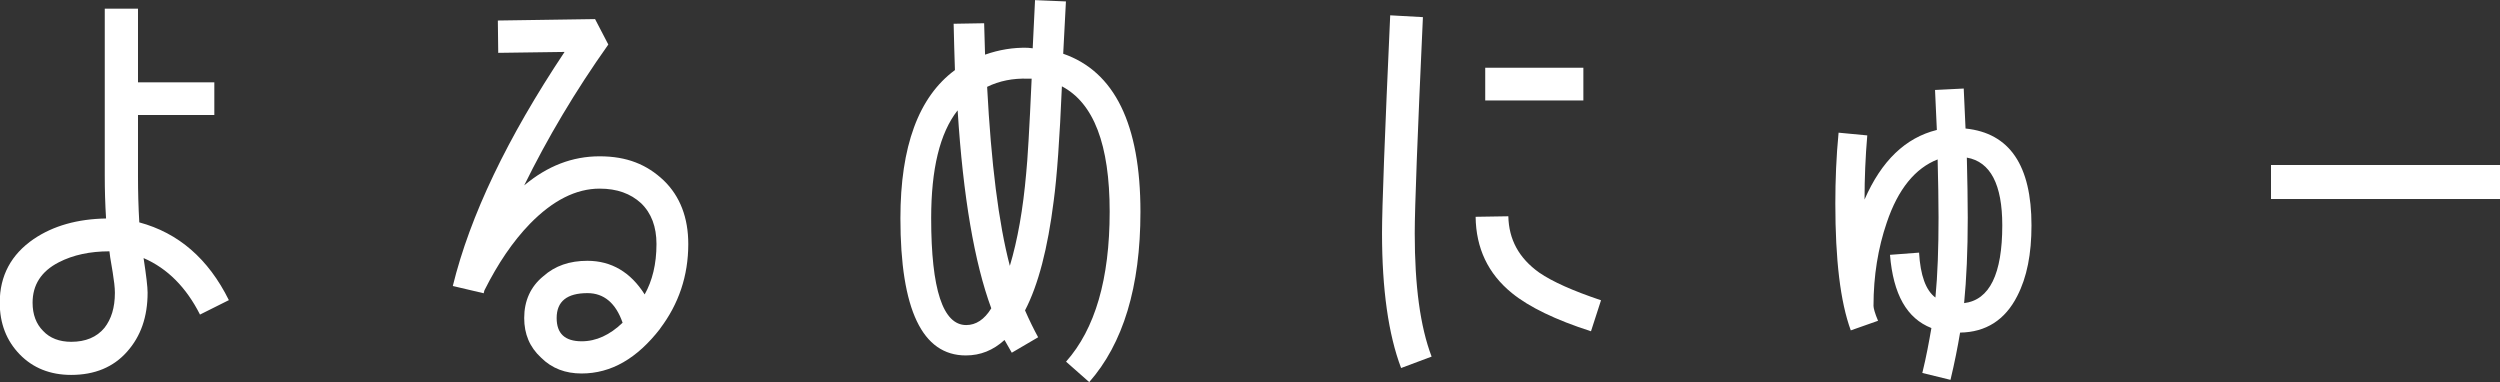
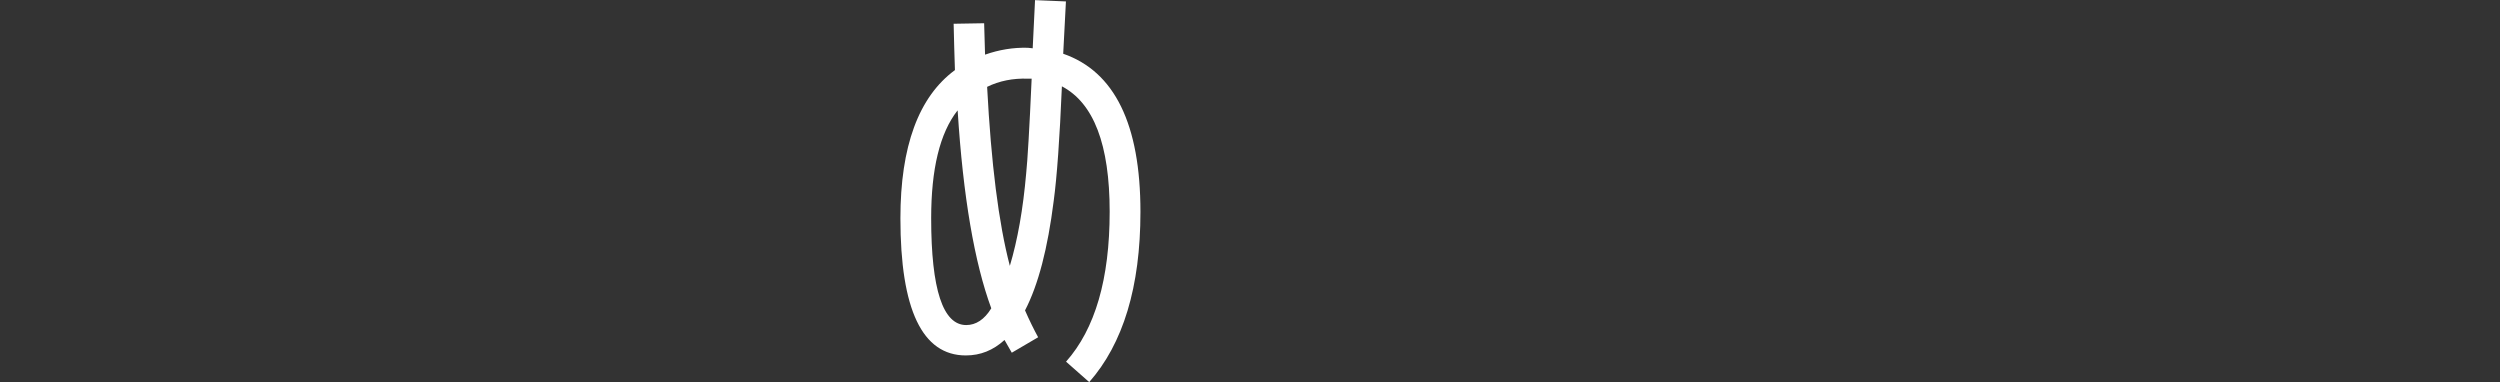
<svg xmlns="http://www.w3.org/2000/svg" id="_レイヤー_2" viewBox="0 0 192.58 29.44">
  <rect x="0" y="0" width="192.58" height="29.44" fill="#333333" stroke="none" />
  <defs>
    <style>.cls-1{fill:#fff;}</style>
  </defs>
  <g id="_レイヤー_1-2">
-     <path class="cls-1" d="M15.4,24.22c-1.05-2.07-2.49-3.54-4.34-4.34.21,1.37.31,2.24.31,2.66,0,1.86-.52,3.36-1.58,4.55-1.05,1.19-2.49,1.79-4.31,1.79-1.61,0-2.94-.53-3.96-1.58-1.02-1.05-1.54-2.38-1.54-3.99,0-2.07.88-3.71,2.62-4.9,1.51-1.02,3.36-1.54,5.57-1.58-.07-1.12-.1-2.21-.1-3.26V.67h2.56v5.67h5.88v2.52h-5.88v4.73c0,1.16.03,2.35.1,3.54,3.01.81,5.32,2.8,6.9,5.99l-2.24,1.12ZM8.68,20.97c-.17-.98-.25-1.5-.25-1.61-1.5,0-2.8.28-3.89.84-1.37.7-2.03,1.75-2.03,3.12,0,.91.28,1.64.81,2.17.52.56,1.26.84,2.17.84,1.09,0,1.96-.35,2.56-1.08.52-.67.8-1.54.8-2.7,0-.42-.07-.95-.17-1.58Z" />
-     <path class="cls-1" d="M50.86,25.31c-1.79,2.31-3.78,3.46-6.06,3.46-1.23,0-2.28-.38-3.12-1.22-.88-.81-1.3-1.82-1.3-3.05,0-1.33.49-2.42,1.47-3.22.91-.81,2.03-1.19,3.4-1.19,1.85,0,3.33.88,4.41,2.59.59-1.05.91-2.34.91-3.88,0-1.33-.39-2.38-1.19-3.15-.81-.74-1.85-1.12-3.19-1.12-1.82,0-3.61.91-5.36,2.7-1.33,1.37-2.48,3.08-3.5,5.11,0,0-.04.07-.07.25l-2.38-.56c1.33-5.42,4.2-11.41,8.61-18.03l-5.11.07-.03-2.49,7.49-.11,1.02,1.96c-2.56,3.61-4.69,7.21-6.48,10.85,1.79-1.5,3.71-2.24,5.81-2.24s3.64.63,4.94,1.86c1.26,1.22,1.89,2.87,1.89,4.9,0,2.45-.74,4.62-2.17,6.51ZM45.26,22.58c-1.58,0-2.38.63-2.38,1.92,0,1.19.63,1.79,1.93,1.79,1.12,0,2.17-.49,3.15-1.43-.52-1.51-1.44-2.28-2.7-2.28Z" />
    <path class="cls-1" d="M83.91,29.44l-1.79-1.58c2.24-2.52,3.36-6.37,3.36-11.55s-1.23-8.37-3.68-9.66c-.17,4.03-.38,6.97-.63,8.82-.46,3.67-1.19,6.48-2.21,8.44.35.8.7,1.5,1.01,2.07l-2.03,1.19-.56-.98c-.88.8-1.86,1.19-2.98,1.19-3.36,0-5.04-3.54-5.04-10.57,0-5.53,1.4-9.35,4.2-11.41-.04-1.12-.07-2.31-.1-3.57l2.35-.04.07,2.42c1.08-.38,2.17-.56,3.29-.53l.38.04.18-3.71,2.38.1-.21,4.03c3.96,1.37,5.95,5.43,5.95,12.18,0,5.78-1.33,10.15-3.96,13.13ZM73.76,8.51c-1.37,1.75-2.03,4.52-2.03,8.3,0,5.5.91,8.23,2.7,8.23.74,0,1.4-.42,1.93-1.29-1.29-3.5-2.17-8.58-2.59-15.23ZM79.19,6.06c-1.16-.04-2.21.17-3.15.63.31,5.88.88,10.47,1.75,13.79.6-2,1.02-4.38,1.26-7.14.1-.95.25-3.4.42-7.28h-.28Z" />
-     <path class="cls-1" d="M107.93,28.35c-.98-2.59-1.47-6.06-1.47-10.4,0-1.93.21-7.53.63-16.77l2.52.14c-.42,9.14-.63,14.7-.63,16.66,0,4.03.42,7.18,1.3,9.49l-2.35.88ZM122.56,25.52c-2.73-.88-4.76-1.86-6.09-2.94-1.85-1.5-2.77-3.47-2.8-5.88l2.52-.04c.04,1.79.81,3.22,2.38,4.34,1.02.7,2.59,1.4,4.76,2.13l-.77,2.38ZM114.41,7.74v-2.52h7.56v2.52h-7.56Z" />
-     <path class="cls-1" d="M155.4,22.79c-.94,1.86-2.42,2.8-4.41,2.83-.18,1.08-.42,2.31-.74,3.64l-2.17-.53c.31-1.26.52-2.42.7-3.46-1.89-.74-2.94-2.59-3.19-5.64l2.24-.17c.1,1.75.52,2.91,1.26,3.46.17-1.75.24-3.82.24-6.16,0-1.33-.03-2.83-.07-4.48-1.72.67-3.05,2.28-3.92,4.87-.67,1.96-1.02,4.1-1.02,6.41,0,.17.1.56.35,1.15l-2.1.74c-.81-2.21-1.19-5.46-1.19-9.77,0-1.79.07-3.61.25-5.46l2.21.21c-.14,1.65-.21,3.29-.21,4.94,1.3-2.98,3.15-4.76,5.57-5.36l-.14-3.08,2.21-.11.14,3.08c3.4.35,5.08,2.84,5.08,7.46,0,2.21-.35,3.99-1.09,5.43ZM151.51,12.15c.04,1.72.07,3.26.07,4.62,0,2.55-.1,4.73-.28,6.58,1.96-.24,2.94-2.24,2.94-5.99,0-3.15-.91-4.9-2.73-5.22Z" />
-     <path class="cls-1" d="M174.94,15.33v-2.62h17.64v2.62h-17.64Z" />
  </g>
</svg>